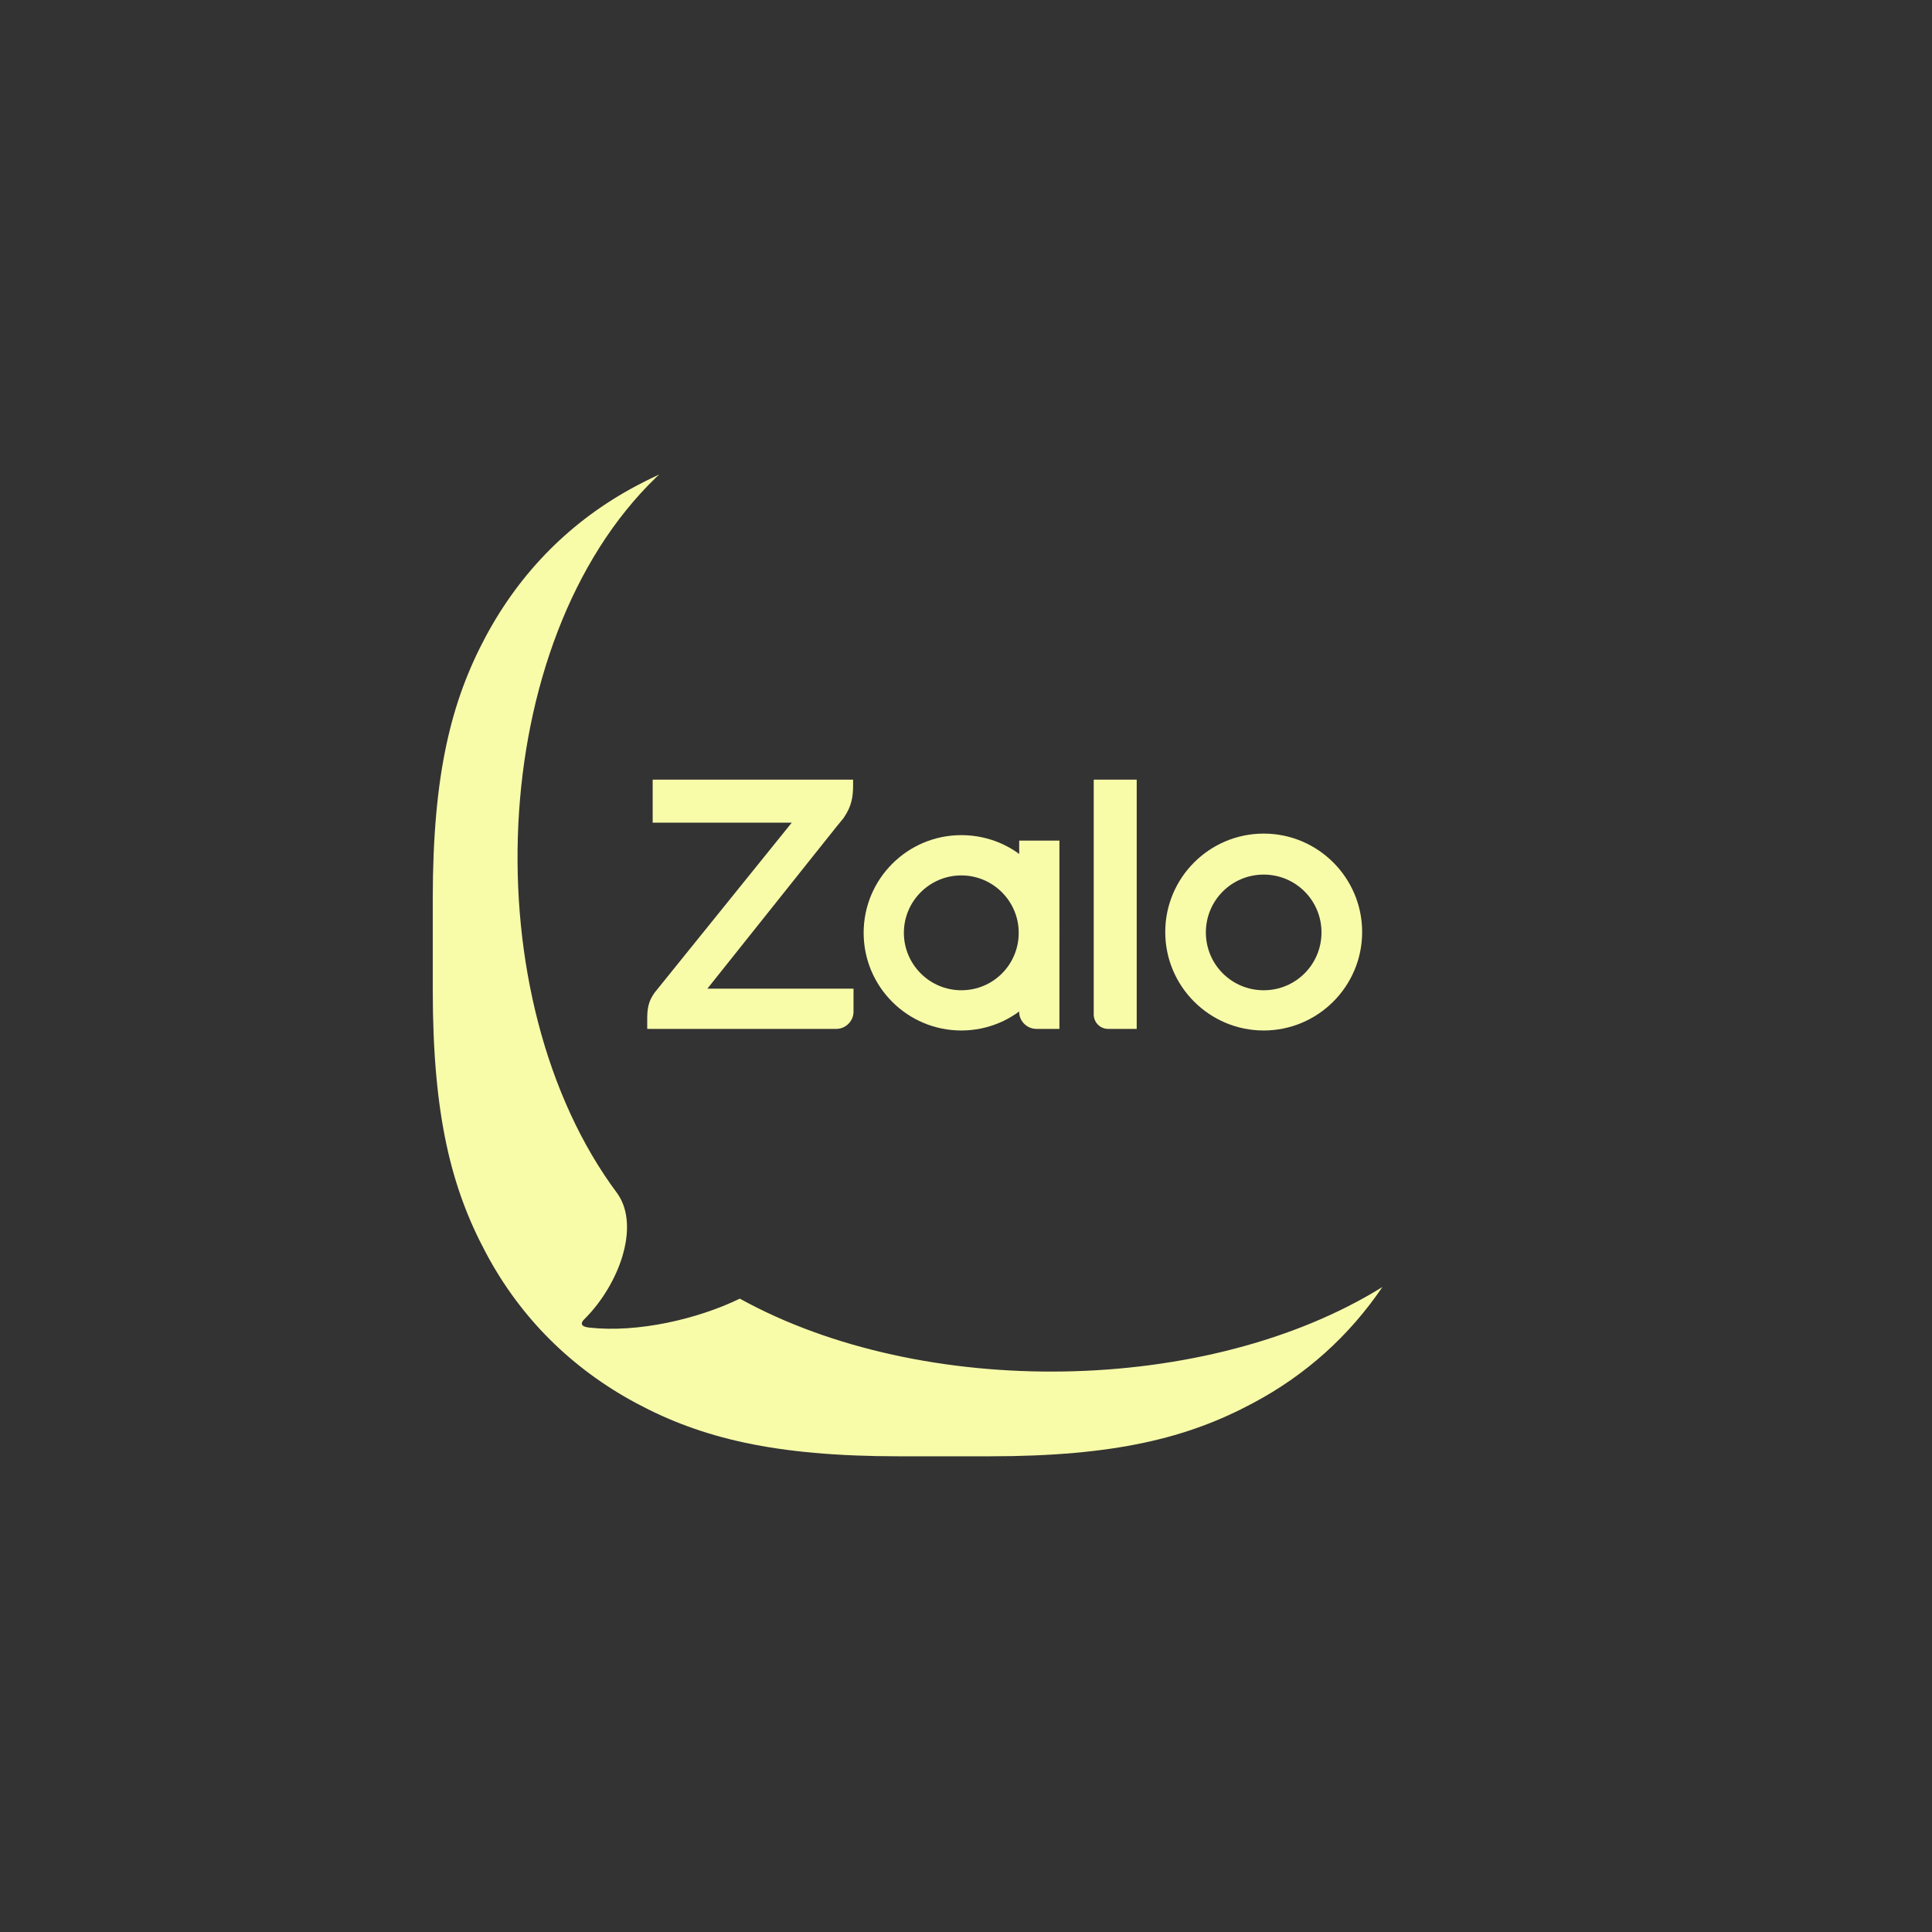
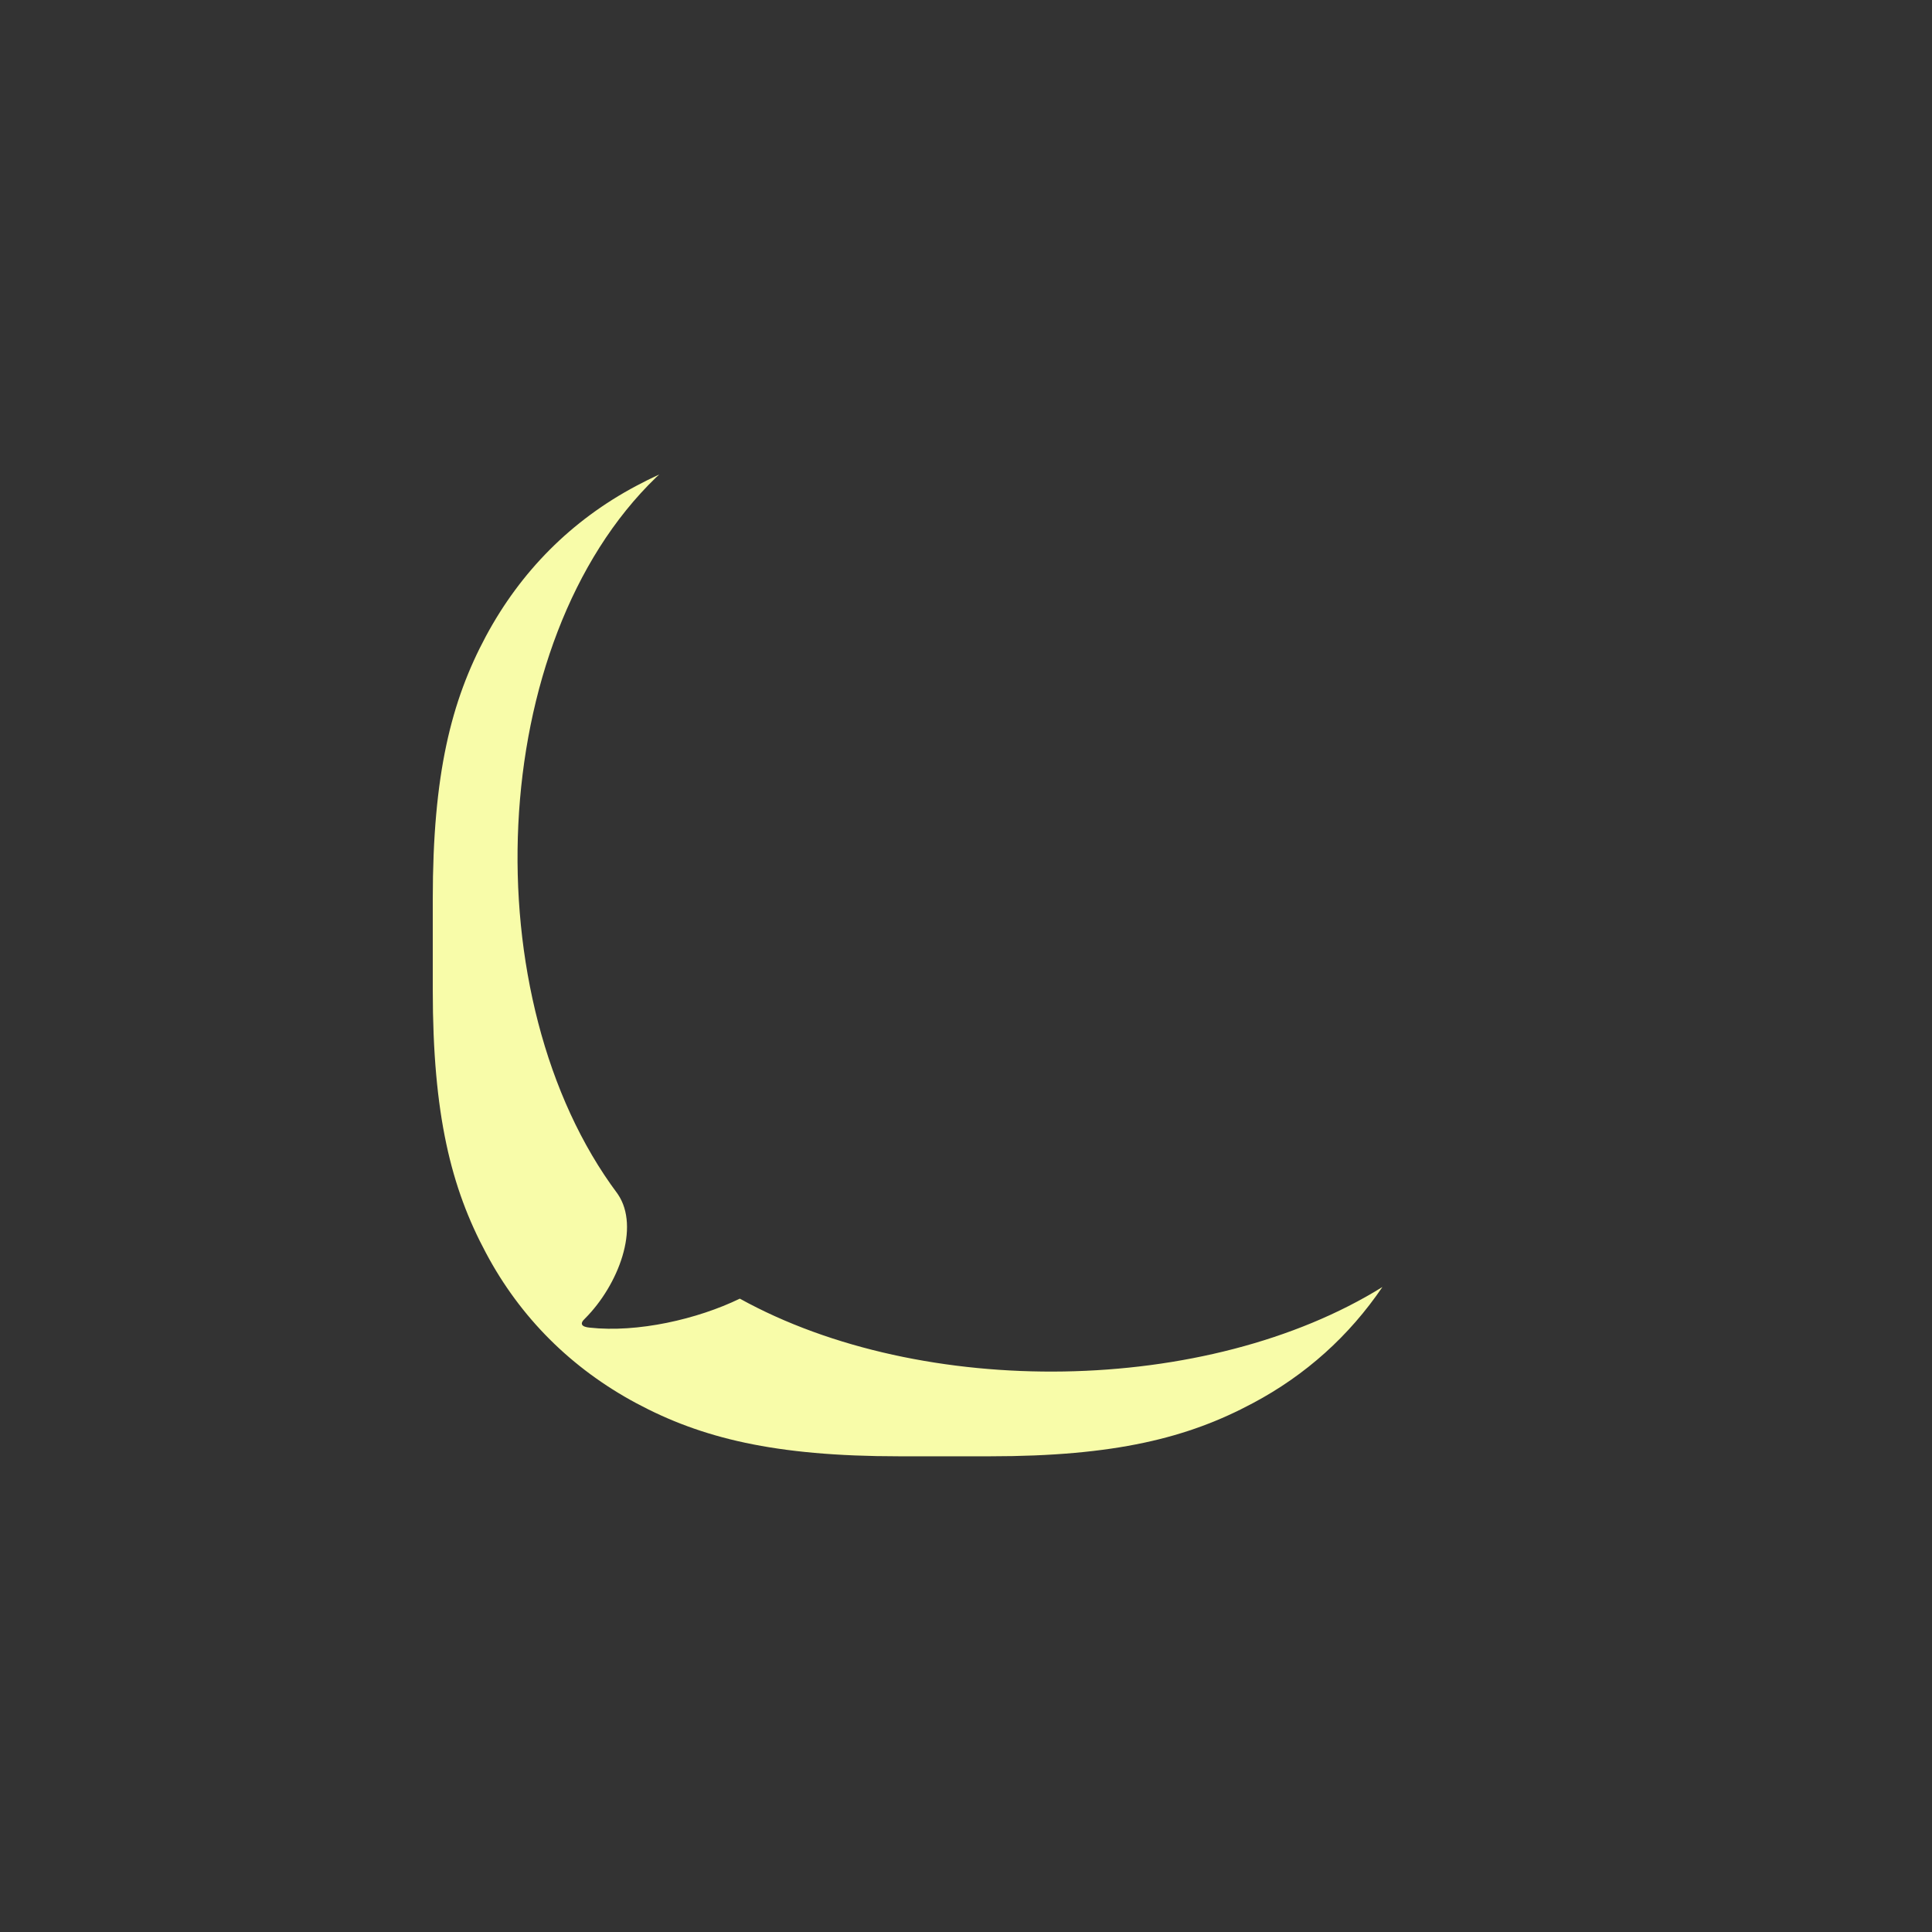
<svg xmlns="http://www.w3.org/2000/svg" width="45" height="45" viewBox="0 0 45 45" fill="none">
  <rect x="0" y="0" width="45" height="45" fill="#333333" stroke="none" />
  <path d="M15.287 11.114C11.304 14.954 11.002 23.277 14.379 27.798C14.383 27.804 14.387 27.811 14.392 27.817C14.912 28.584 14.409 29.927 13.624 30.713C13.496 30.831 13.543 30.905 13.734 30.923C14.849 31.046 16.243 30.728 17.232 30.248C21.49 32.601 28.122 32.509 32.199 29.977C31.427 31.114 30.413 32.029 29.18 32.683C27.669 33.492 25.967 33.92 23.056 33.92H20.944C18.033 33.92 16.331 33.492 14.82 32.683C13.31 31.873 12.118 30.69 11.317 29.18C10.508 27.669 10.08 25.967 10.08 23.056V20.944C10.08 18.033 10.508 16.331 11.317 14.82C12.127 13.31 13.31 12.118 14.82 11.317C14.995 11.223 15.174 11.135 15.356 11.051C15.334 11.072 15.31 11.093 15.287 11.114Z" fill="#F8FCA9" />
-   <path d="M19.87 18.16H15.202V19.161H18.442L15.248 23.119C15.148 23.265 15.075 23.401 15.075 23.711V23.965H19.479C19.697 23.965 19.88 23.784 19.88 23.565V23.028H16.476L19.479 19.261C19.525 19.206 19.606 19.106 19.643 19.061L19.661 19.034C19.834 18.779 19.87 18.56 19.87 18.297V18.16Z" fill="#F8FCA9" />
-   <path d="M25.812 23.965H26.476V18.16H25.475V23.629C25.475 23.811 25.621 23.965 25.812 23.965Z" fill="#F8FCA9" />
-   <path d="M22.391 19.452C21.135 19.452 20.116 20.471 20.116 21.727C20.116 22.983 21.135 24.002 22.391 24.002C23.646 24.002 24.666 22.983 24.666 21.727C24.675 20.471 23.656 19.452 22.391 19.452ZM22.391 23.065C21.654 23.065 21.053 22.464 21.053 21.727C21.053 20.99 21.654 20.39 22.391 20.39C23.128 20.39 23.728 20.99 23.728 21.727C23.728 22.464 23.137 23.065 22.391 23.065Z" fill="#F8FCA9" />
-   <path d="M29.434 19.416C28.169 19.416 27.141 20.444 27.141 21.709C27.141 22.974 28.169 24.002 29.434 24.002C30.698 24.002 31.727 22.974 31.727 21.709C31.727 20.444 30.698 19.416 29.434 19.416ZM29.434 23.065C28.688 23.065 28.087 22.464 28.087 21.718C28.087 20.972 28.688 20.371 29.434 20.371C30.18 20.371 30.78 20.972 30.78 21.718C30.78 22.464 30.18 23.065 29.434 23.065Z" fill="#F8FCA9" />
-   <path d="M24.139 23.965H24.676V19.579H23.739V23.574C23.739 23.783 23.921 23.965 24.139 23.965Z" fill="#F8FCA9" />
</svg>